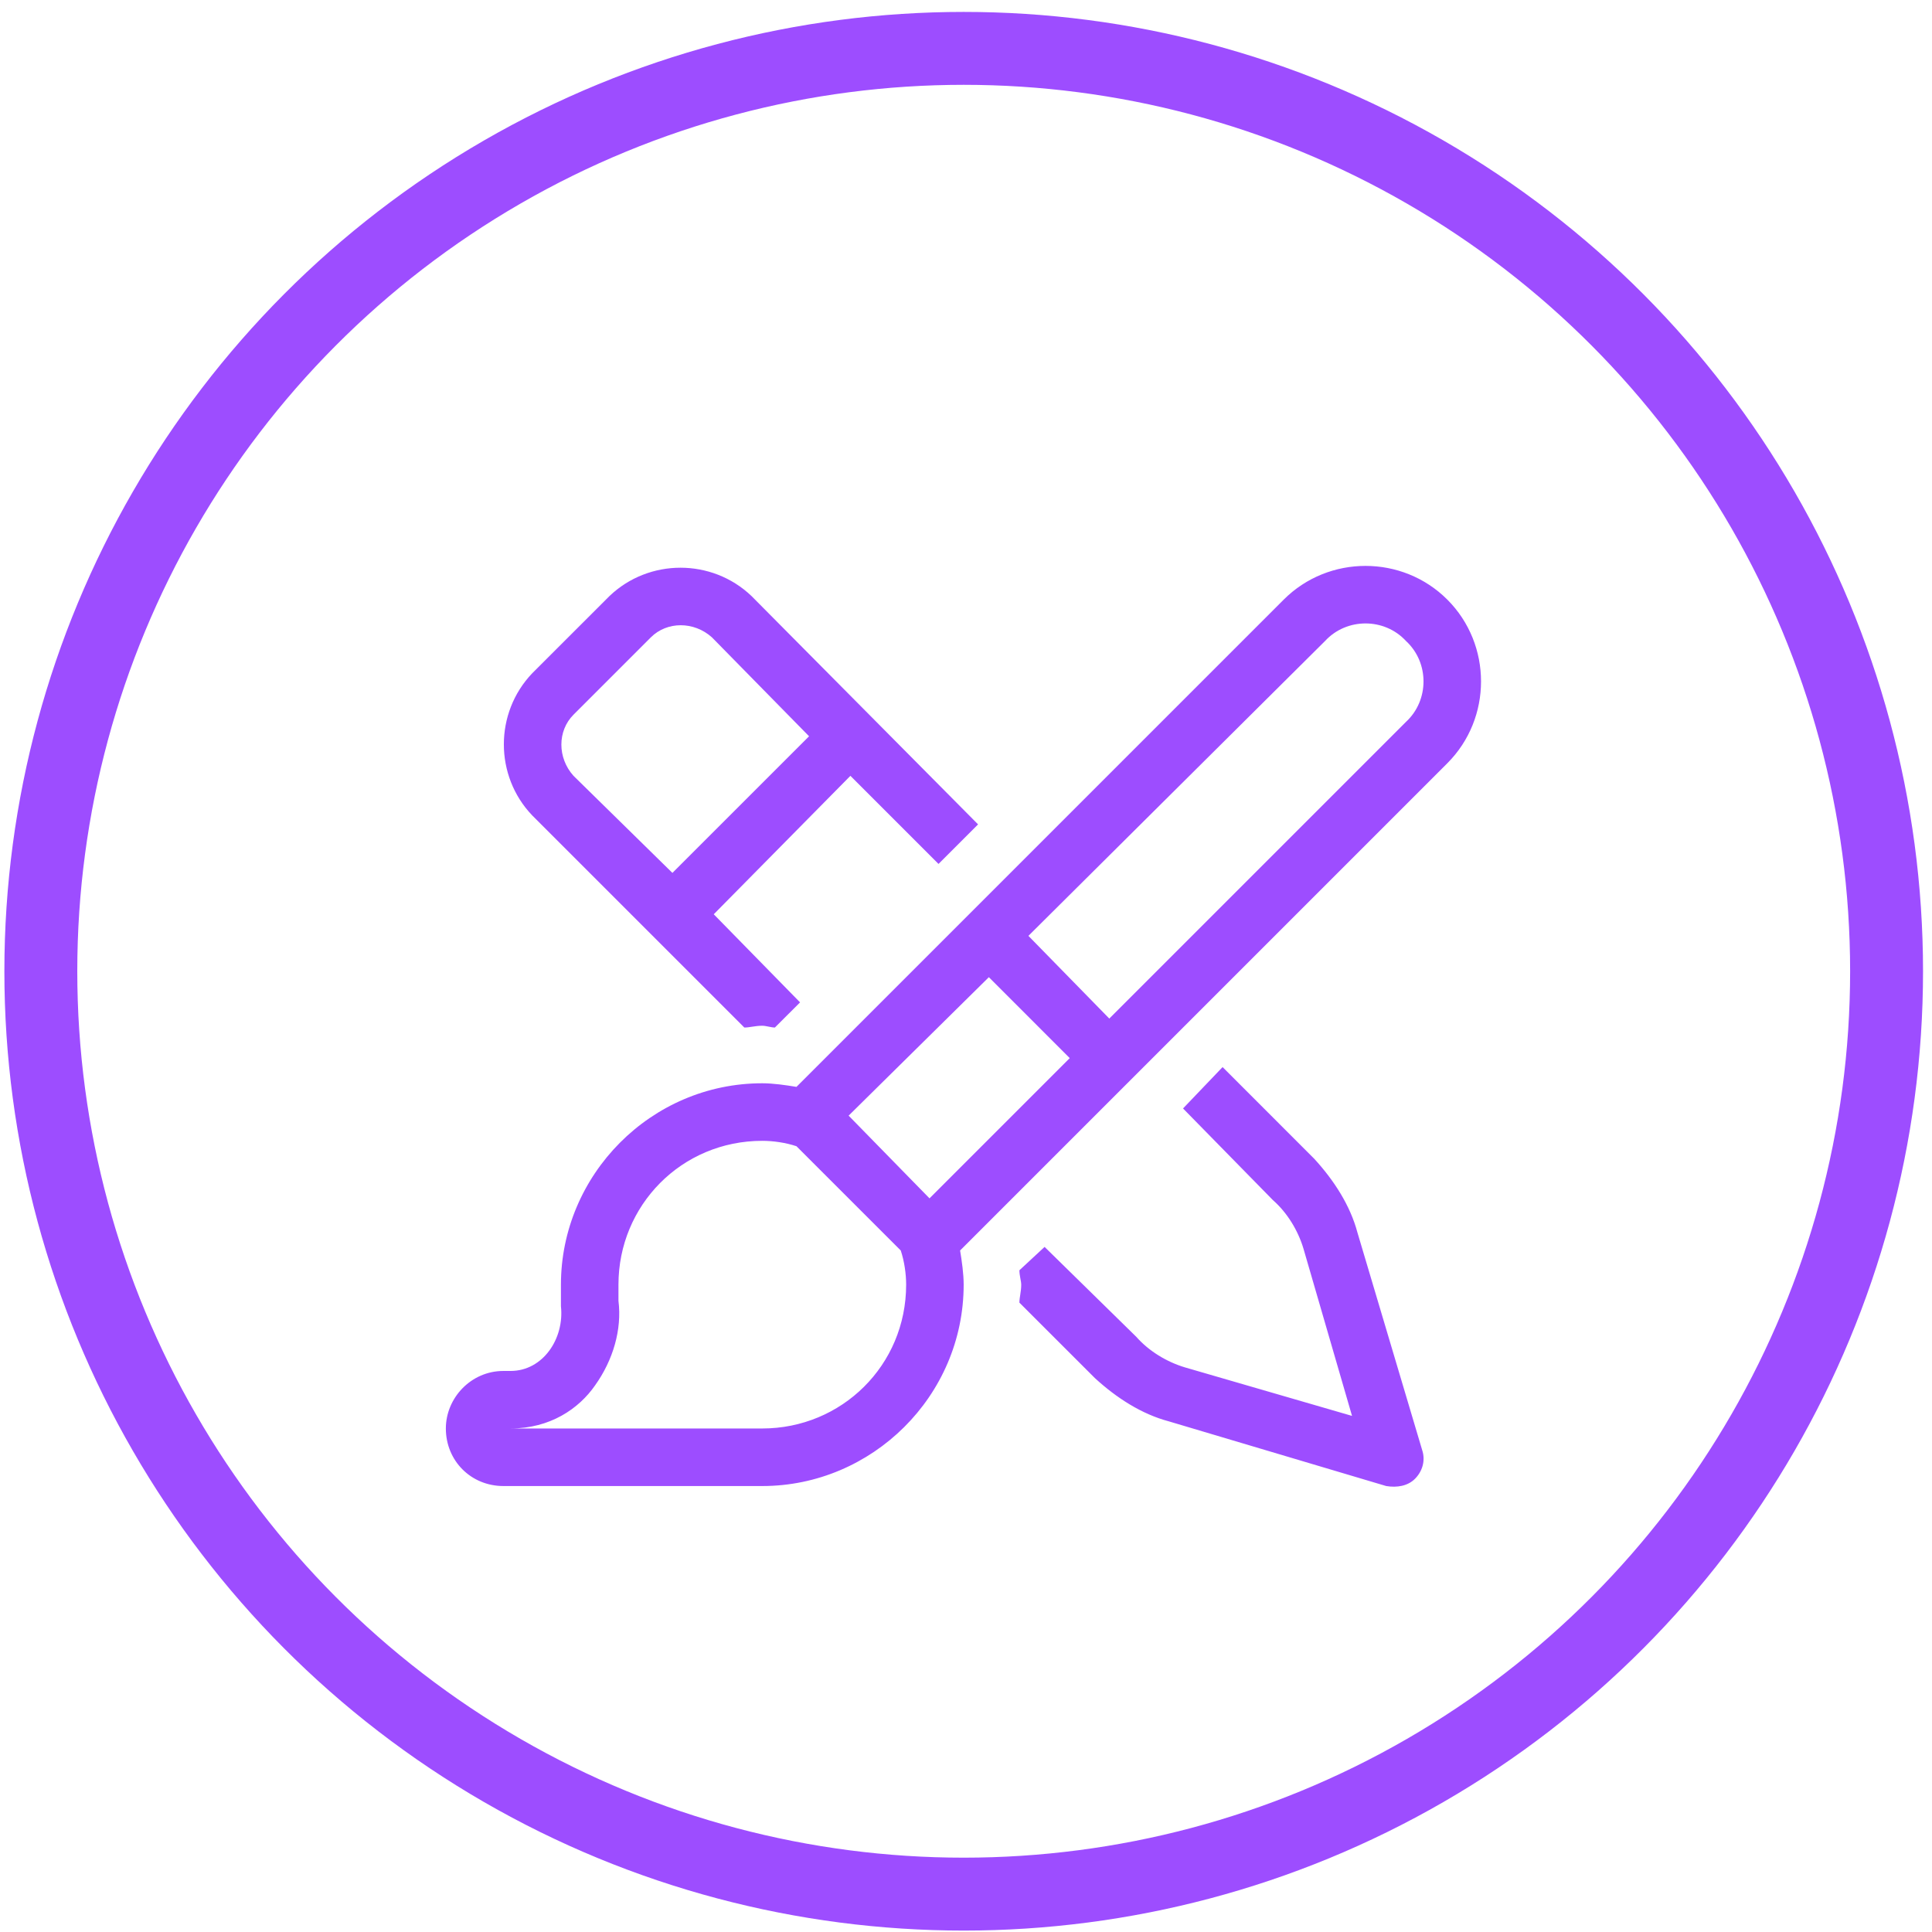
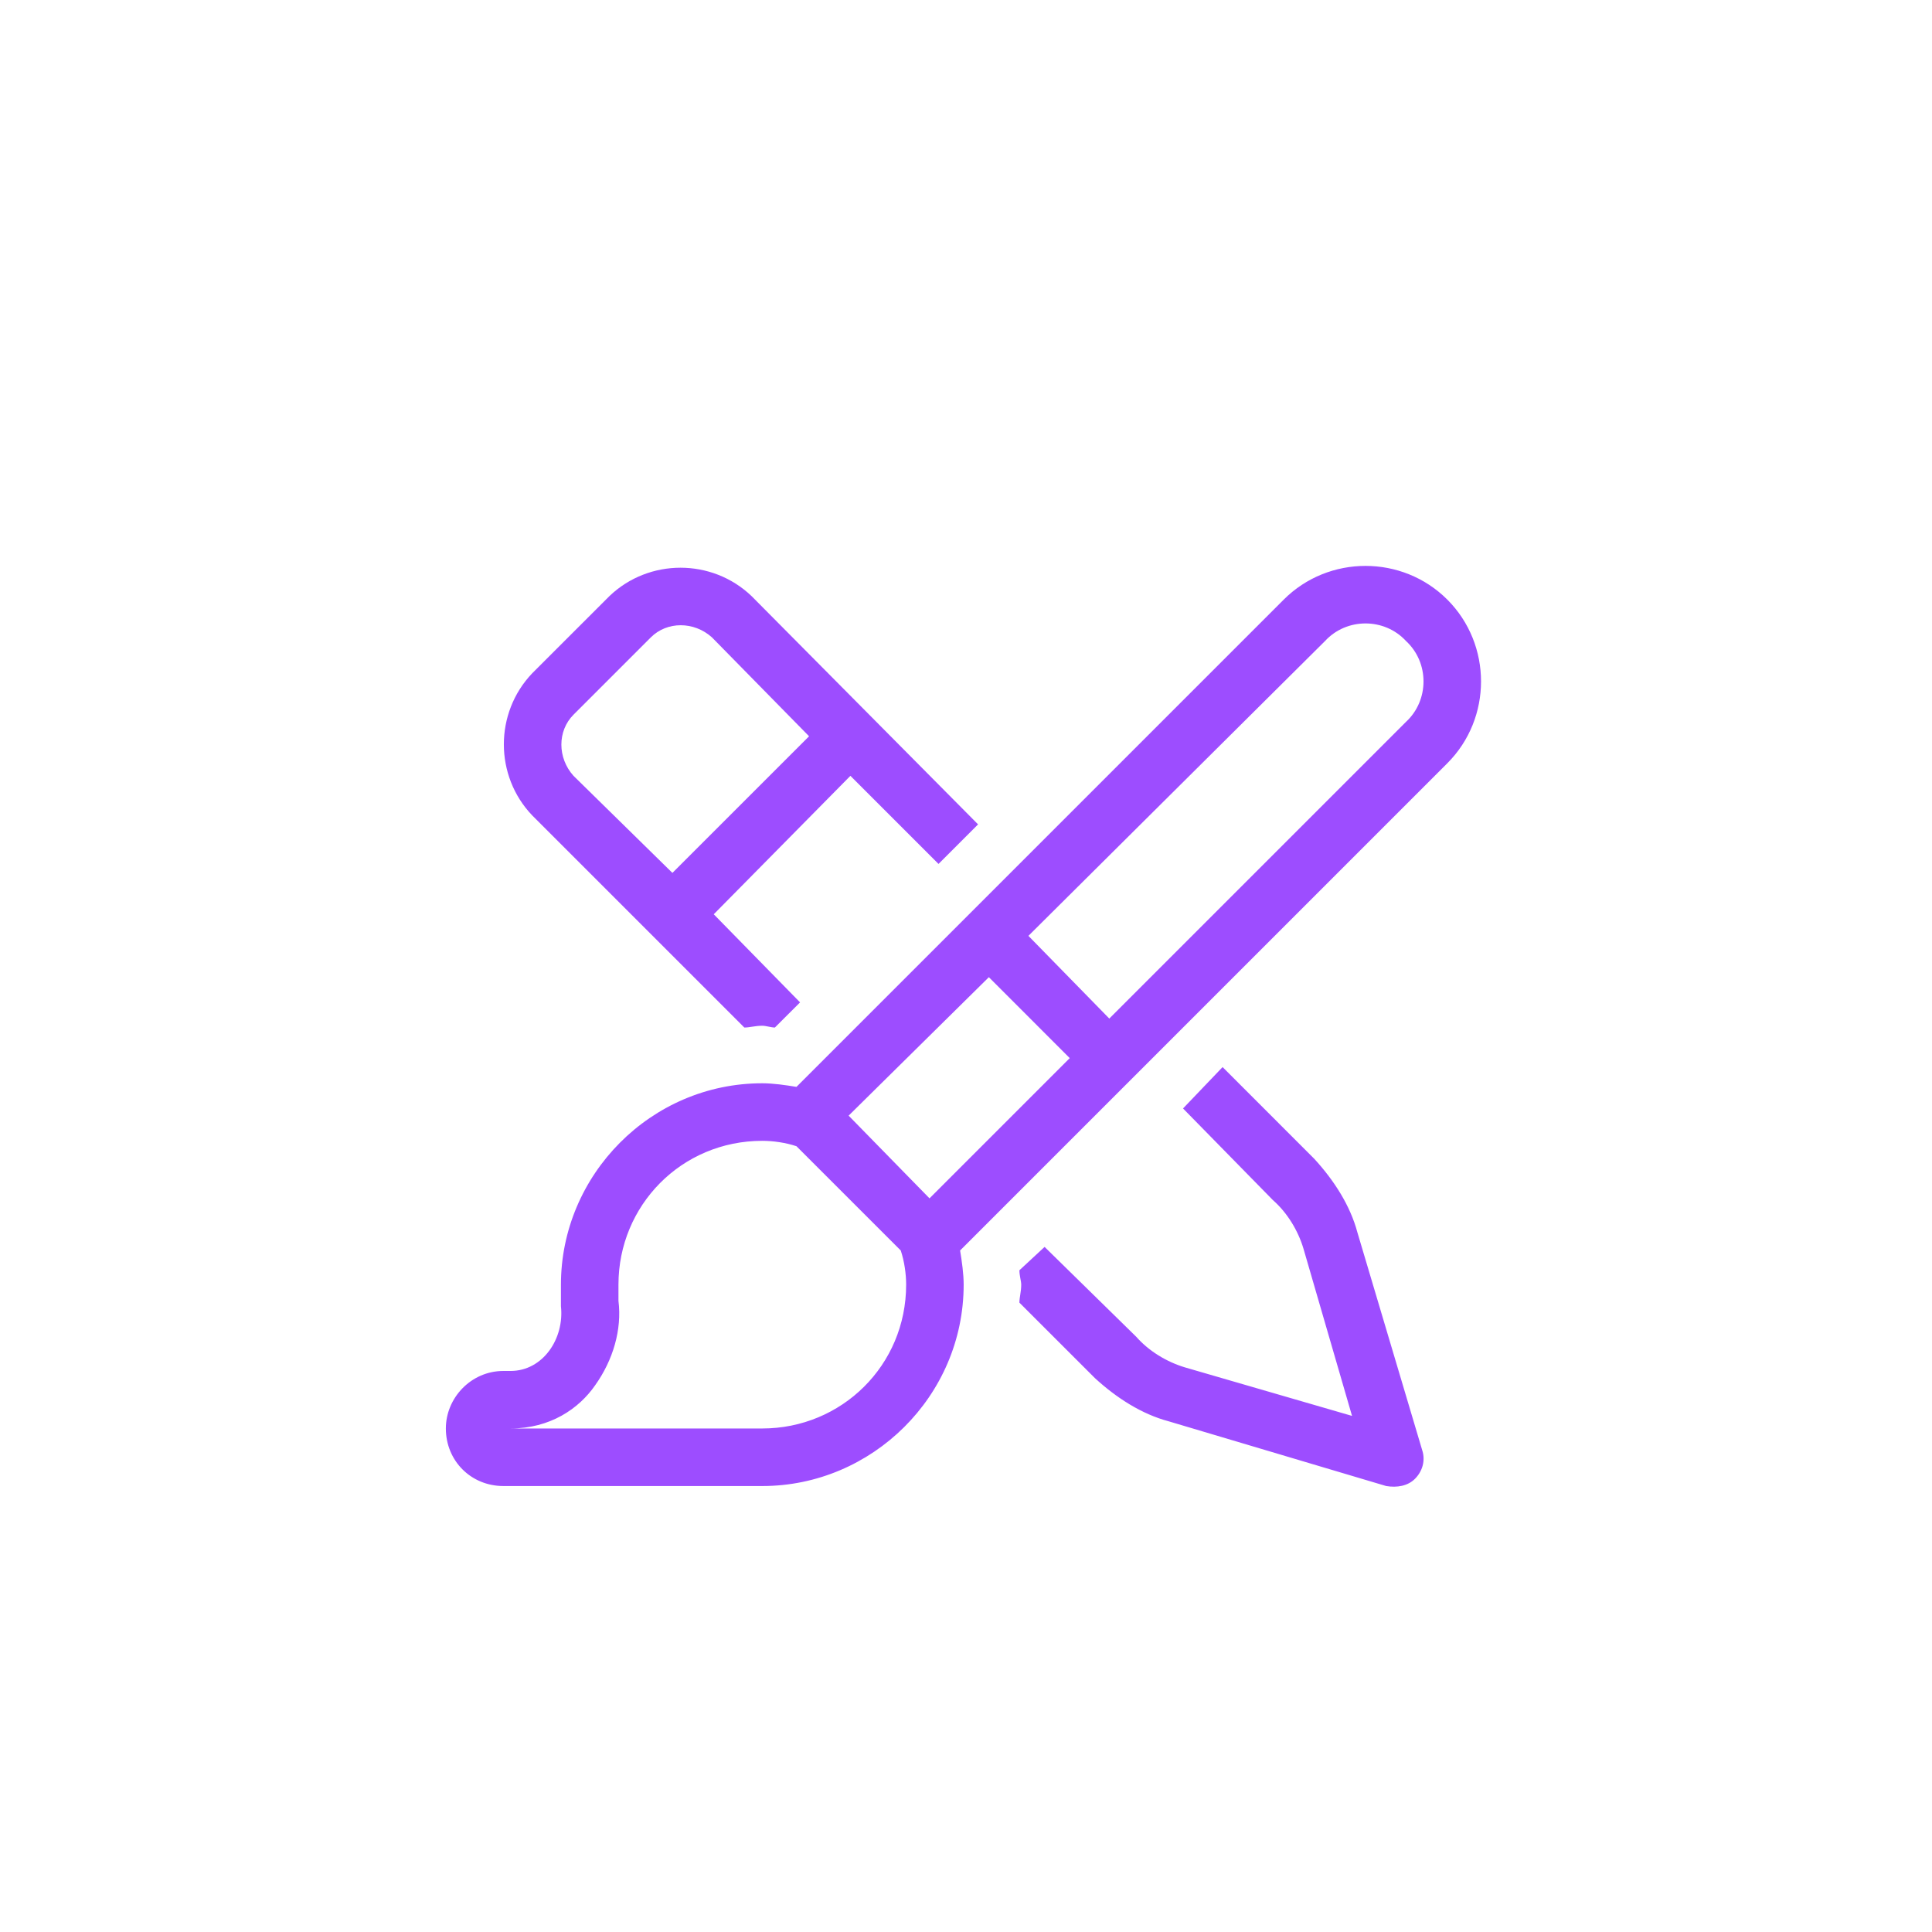
<svg xmlns="http://www.w3.org/2000/svg" width="53" height="53" viewBox="0 0 53 53" fill="none">
  <path d="M26.436 35.241C26.436 38.3 23.921 40.766 20.912 40.766H13.81C12.922 40.766 12.231 40.075 12.231 39.187C12.231 38.349 12.922 37.609 13.81 37.609H14.007C14.895 37.609 15.486 36.721 15.388 35.833C15.388 35.636 15.388 35.439 15.388 35.241C15.388 32.233 17.854 29.717 20.912 29.717C21.208 29.717 21.553 29.767 21.849 29.816L35.216 16.449C36.449 15.216 38.471 15.216 39.704 16.449C40.937 17.682 40.937 19.705 39.704 20.938L26.338 34.304C26.387 34.6 26.436 34.946 26.436 35.241ZM38.57 19.803C39.211 19.211 39.211 18.175 38.57 17.584C37.978 16.942 36.942 16.942 36.35 17.584L28.212 25.673L30.431 27.942L38.57 19.803ZM29.346 29.027L27.127 26.807L23.28 30.605L25.499 32.874L29.346 29.027ZM16.966 35.241C16.966 35.389 16.966 35.537 16.966 35.685C17.065 36.474 16.818 37.313 16.325 38.004C15.881 38.645 15.092 39.187 14.007 39.187H20.912C23.082 39.187 24.858 37.461 24.858 35.241C24.858 34.946 24.809 34.6 24.71 34.304L21.849 31.444C21.553 31.345 21.208 31.296 20.912 31.296C18.693 31.296 16.966 33.071 16.966 35.241ZM20.616 16.351L26.831 22.615L25.746 23.7L23.329 21.283L19.58 25.081L21.948 27.498L21.257 28.188C21.159 28.188 21.011 28.139 20.912 28.139C20.715 28.139 20.567 28.188 20.419 28.188L14.599 22.368C13.563 21.283 13.563 19.557 14.599 18.471L16.72 16.351C17.805 15.315 19.531 15.315 20.616 16.351ZM15.733 19.606C15.289 20.05 15.289 20.79 15.733 21.283L18.446 23.946L22.195 20.198L19.531 17.485C19.038 17.041 18.298 17.041 17.854 17.485L15.733 19.606ZM32.454 30.408L33.539 29.273L36.054 31.789C36.597 32.381 37.041 33.071 37.238 33.811L39.014 39.779C39.112 40.075 39.014 40.371 38.816 40.568C38.619 40.766 38.323 40.815 38.027 40.766L32.059 38.99C31.319 38.793 30.629 38.349 30.037 37.806L27.965 35.735C27.965 35.587 28.015 35.439 28.015 35.241C28.015 35.143 27.965 34.995 27.965 34.847L28.656 34.206L31.171 36.672C31.517 37.066 32.01 37.362 32.503 37.51L37.09 38.842L35.758 34.255C35.611 33.762 35.315 33.269 34.92 32.923L32.454 30.408Z" fill="#9D4DFF" />
-   <circle cx="26.437" cy="26.644" r="25.317" stroke="#9D4DFF" stroke-width="2" />
</svg>